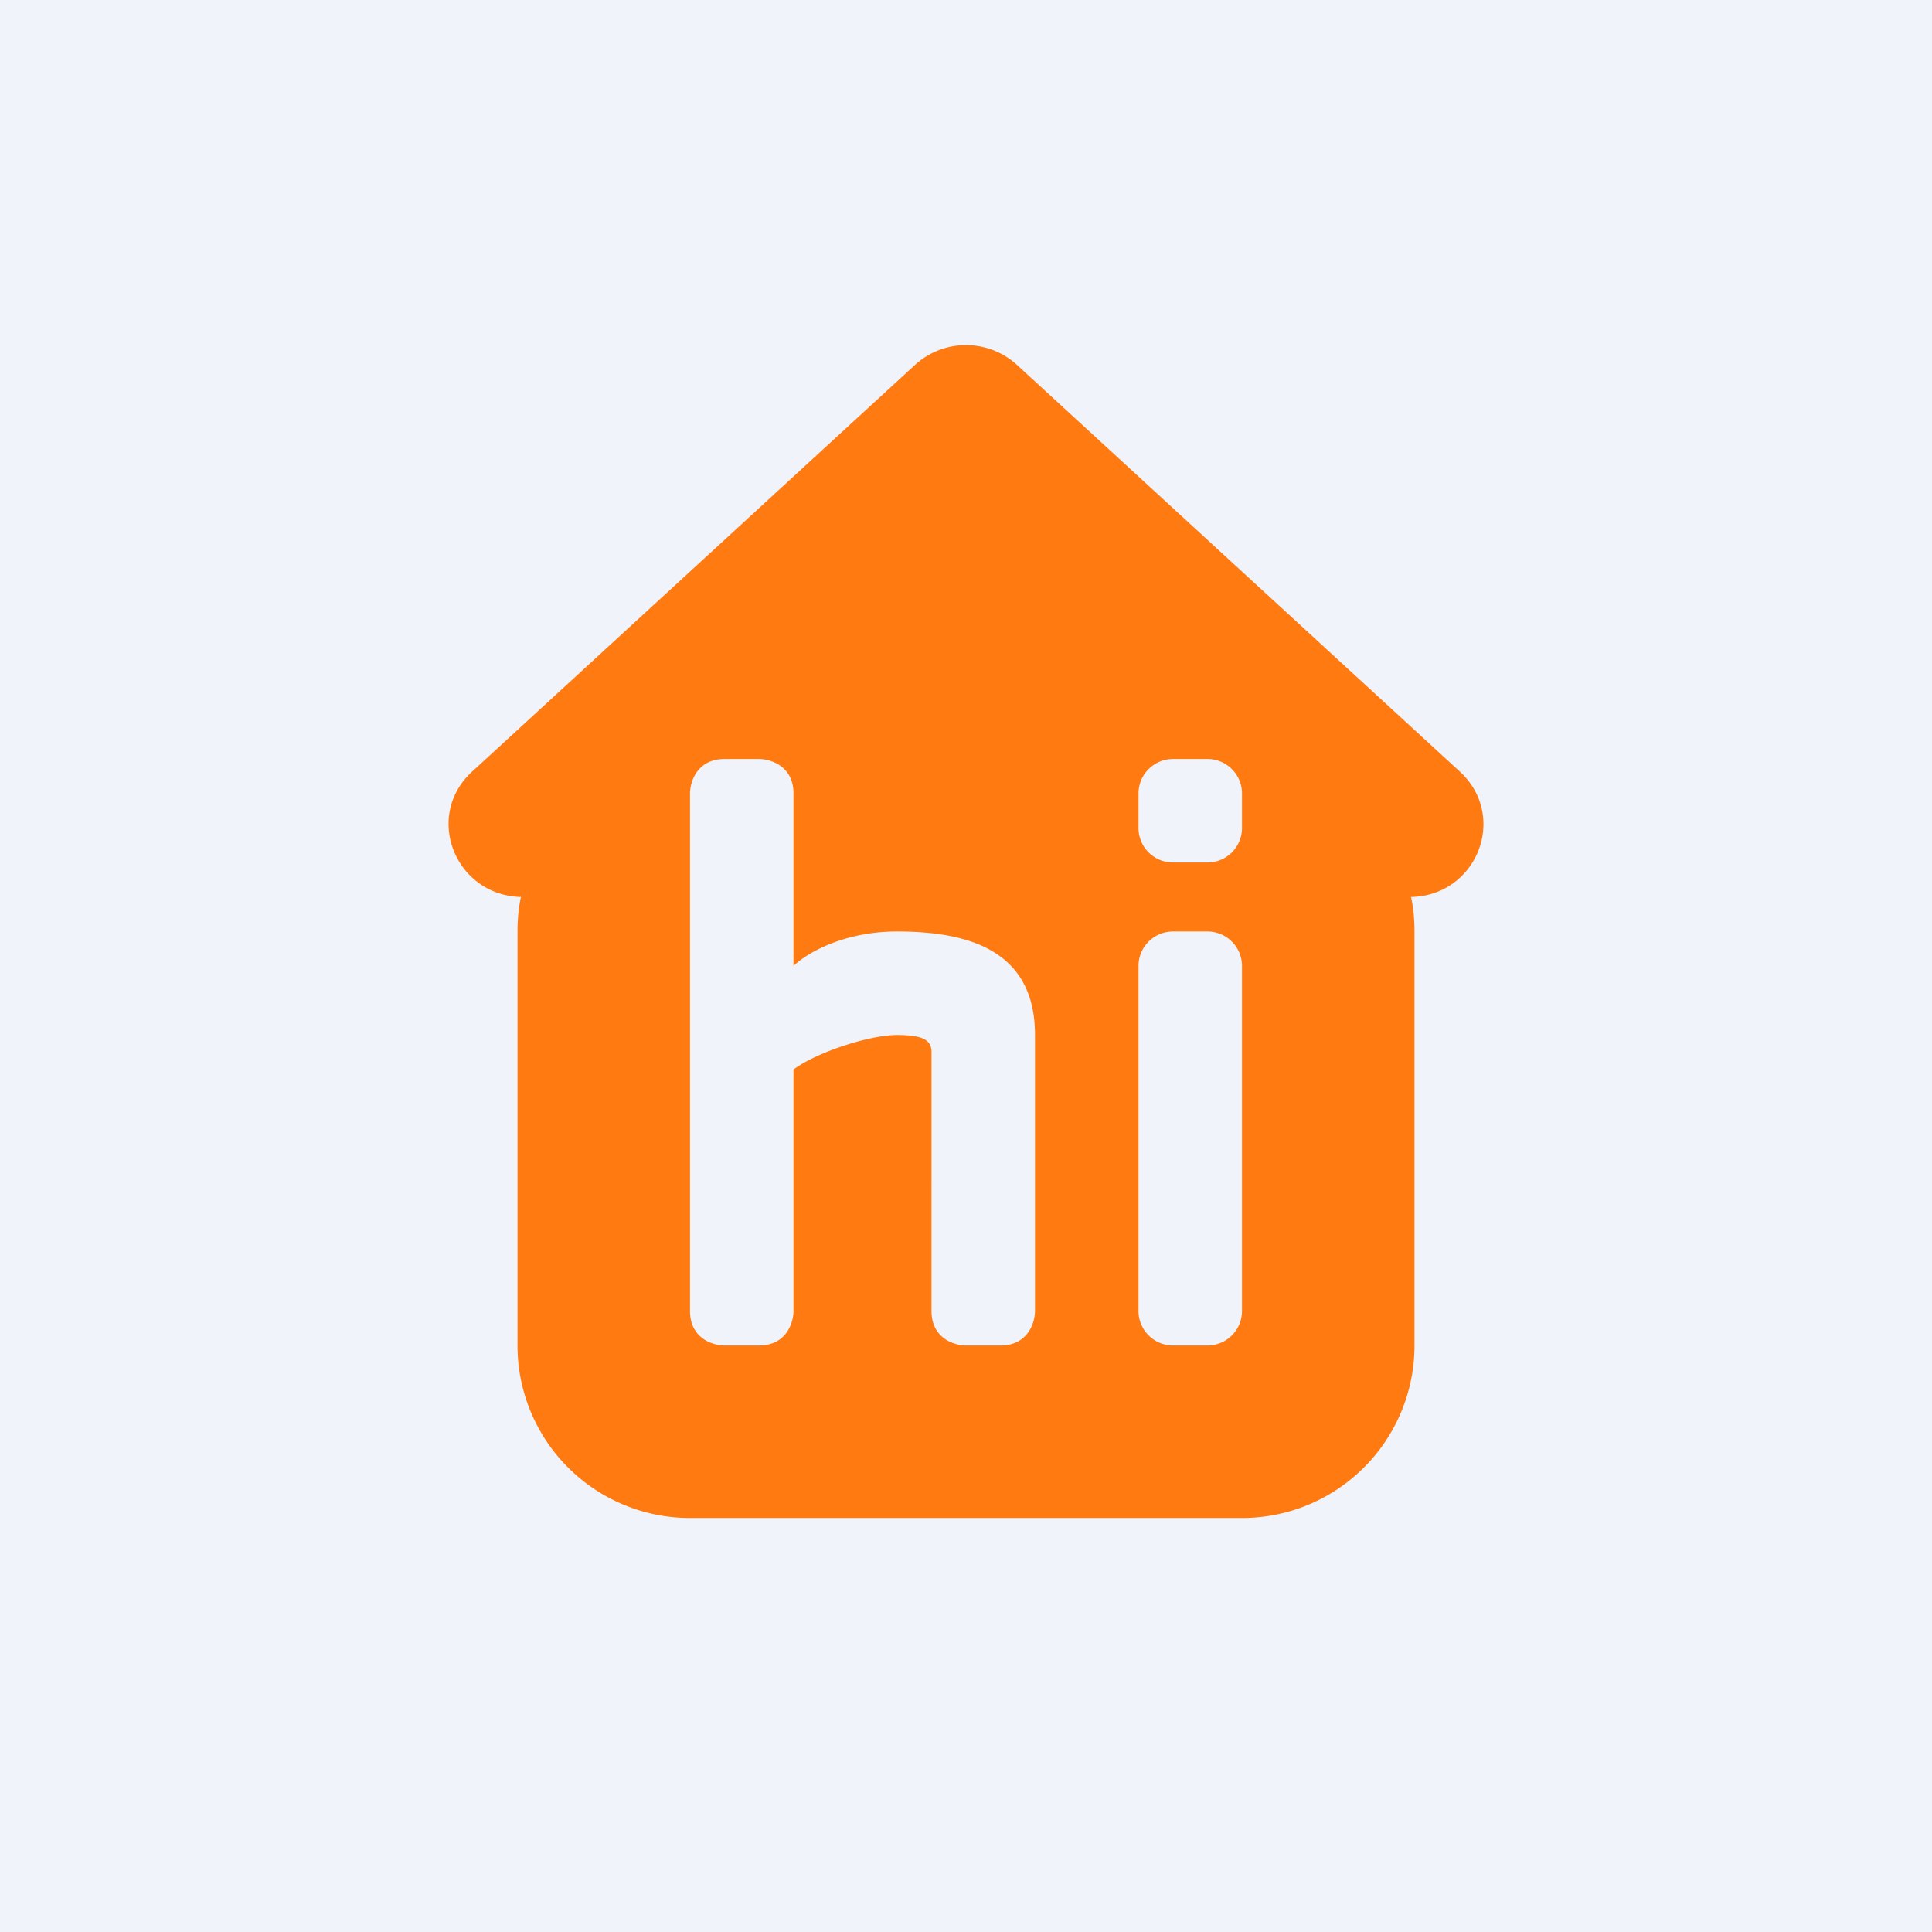
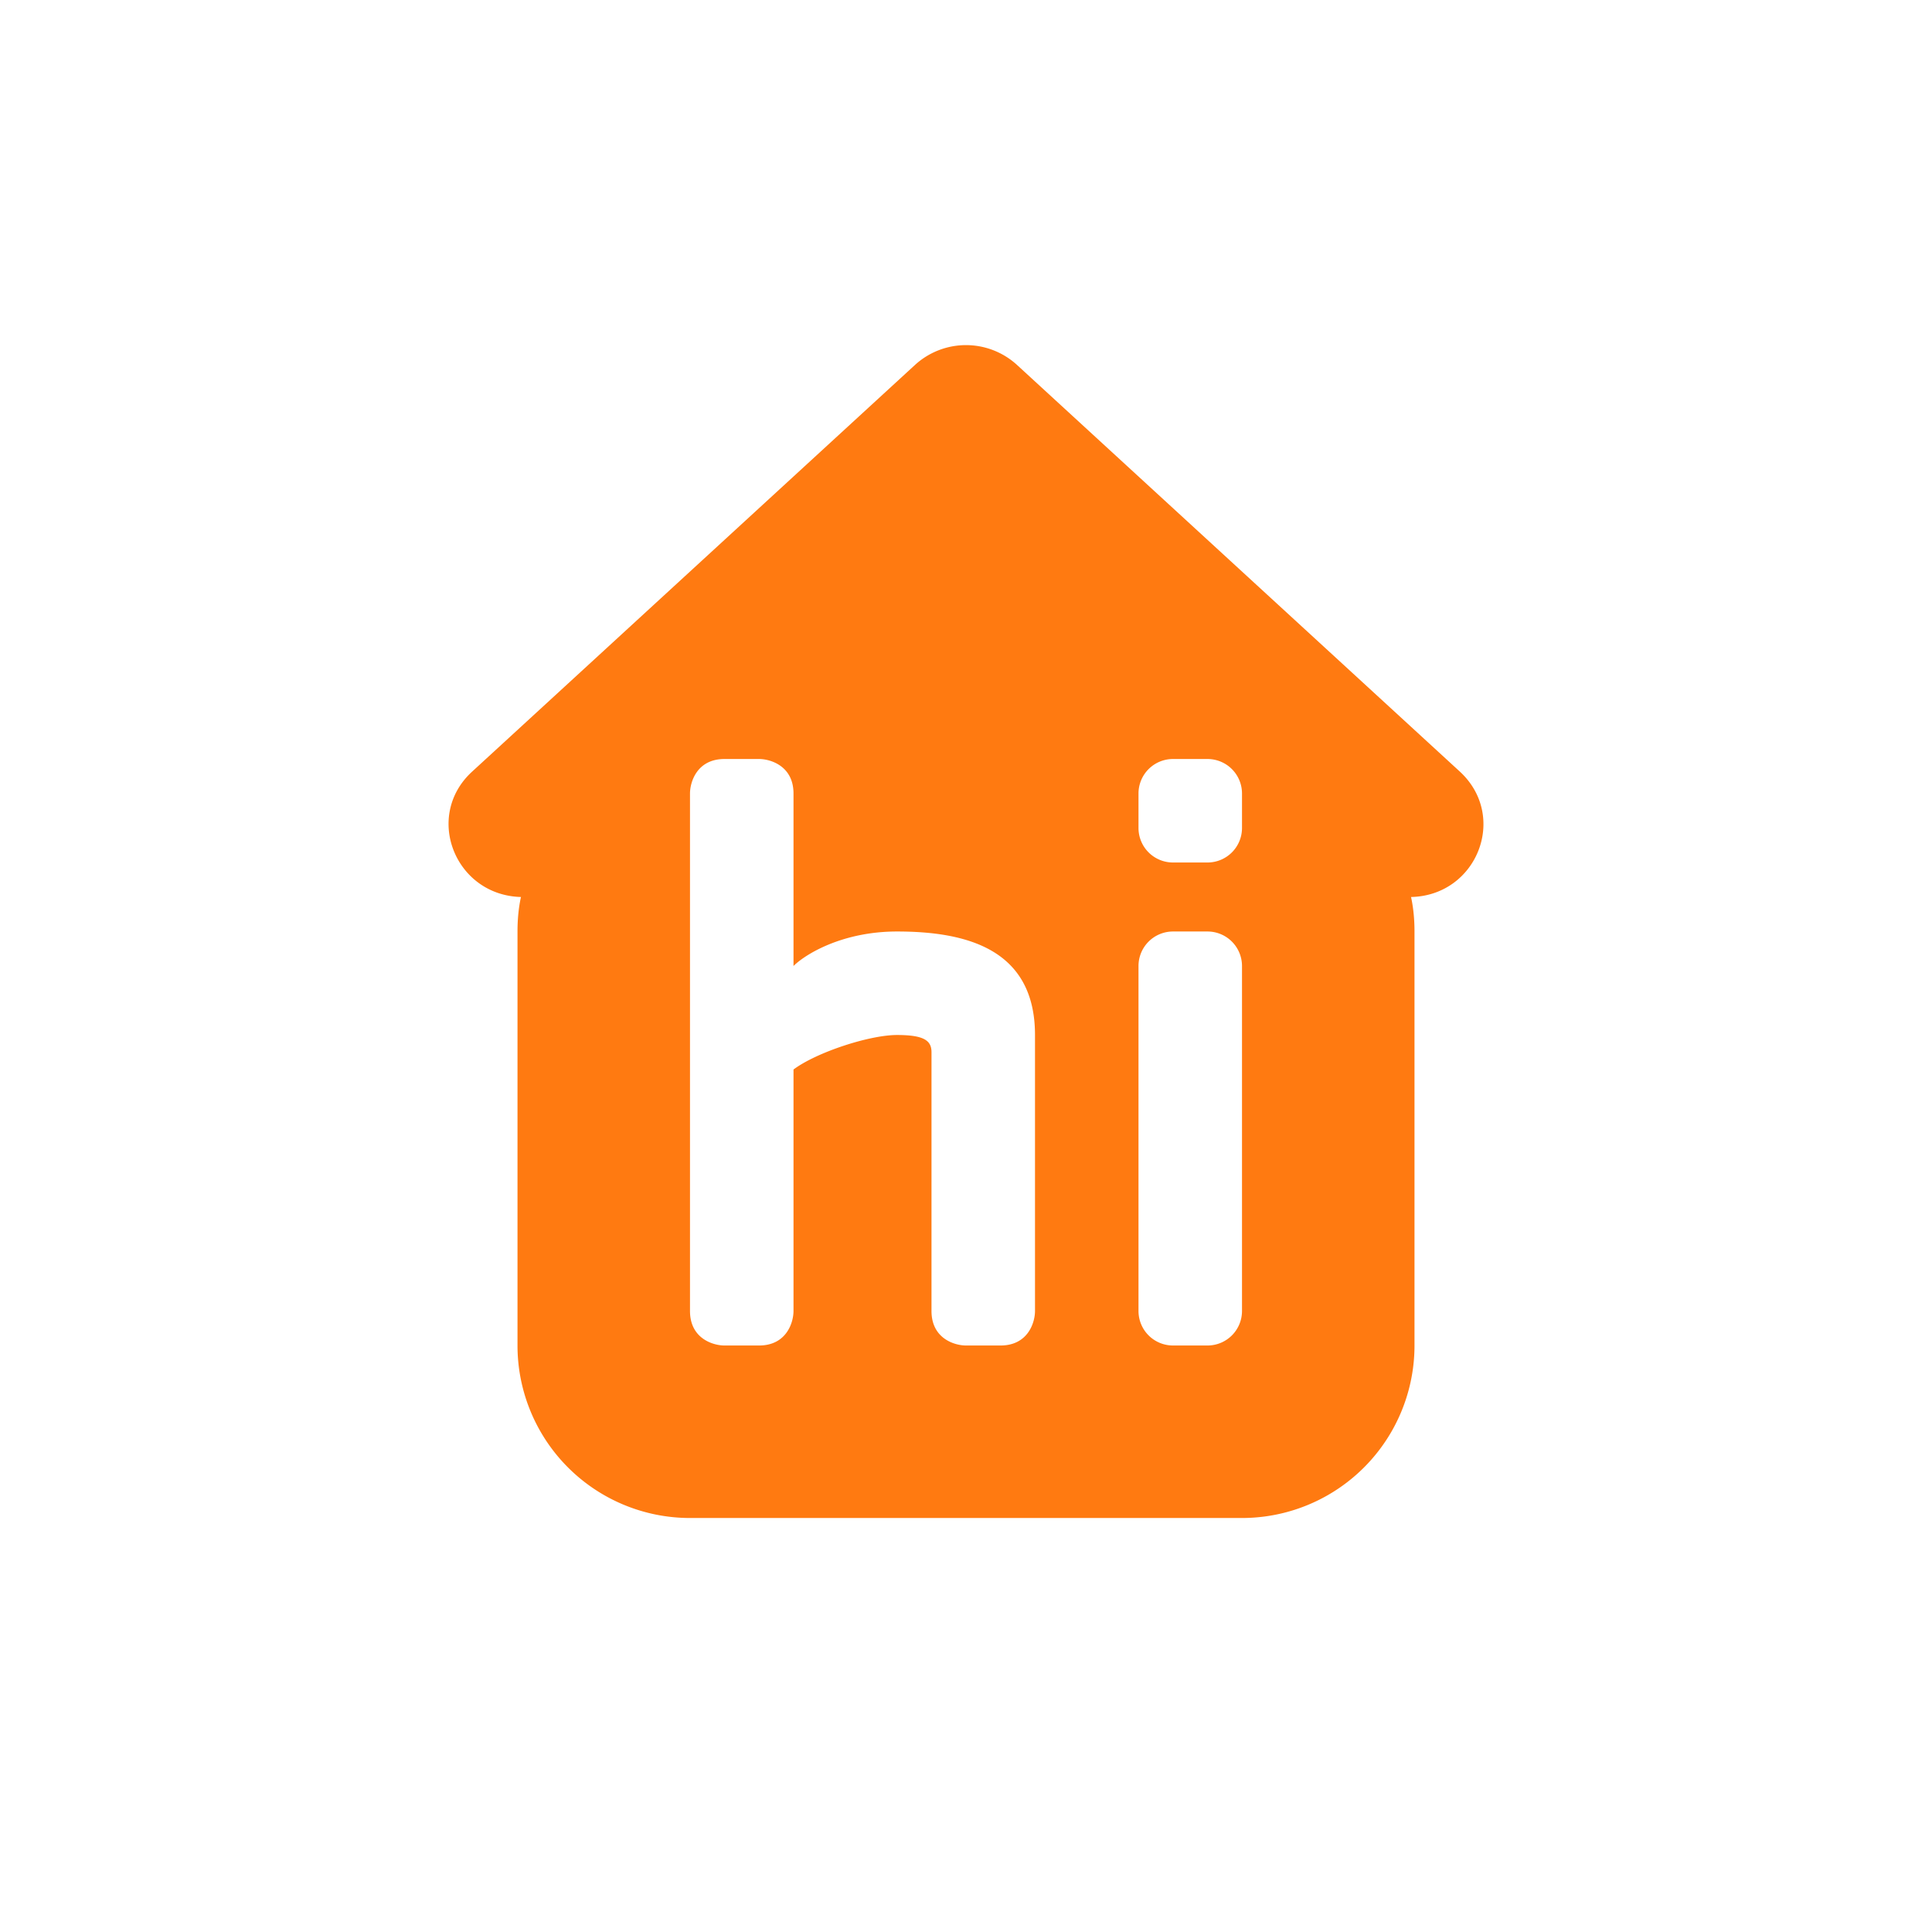
<svg xmlns="http://www.w3.org/2000/svg" width="56" height="56" viewBox="0 0 56 56">
-   <path fill="#F0F3FA" d="M0 0h56v56H0z" />
  <path d="M26.53 10.57a2.19 2.19 0 0 1 2.94 0l12.85 11.8c1.4 1.3.49 3.59-1.42 3.63.07.32.1.66.1 1v12a5 5 0 0 1-5 5H20a5 5 0 0 1-5-5V27c0-.34.03-.68.1-1-1.91-.05-2.82-2.34-1.42-3.63l12.85-11.8ZM21 22c-.8 0-1 .67-1 1v15c0 .8.67 1 1 1h1c.8 0 1-.67 1-1v-7c.67-.5 2.2-1 3-1 .8 0 1 .17 1 .5V38c0 .8.67 1 1 1h1c.8 0 1-.67 1-1v-8c0-2.5-2-3-4-3-1.6 0-2.67.67-3 1v-5c0-.8-.67-1-1-1h-1Zm13 5a1 1 0 0 0-1 1v10a1 1 0 0 0 1 1h1a1 1 0 0 0 1-1V28a1 1 0 0 0-1-1h-1Zm0-5a1 1 0 0 0-1 1v1a1 1 0 0 0 1 1h1a1 1 0 0 0 1-1v-1a1 1 0 0 0-1-1h-1Z" fill="#FF7A11" />
</svg>